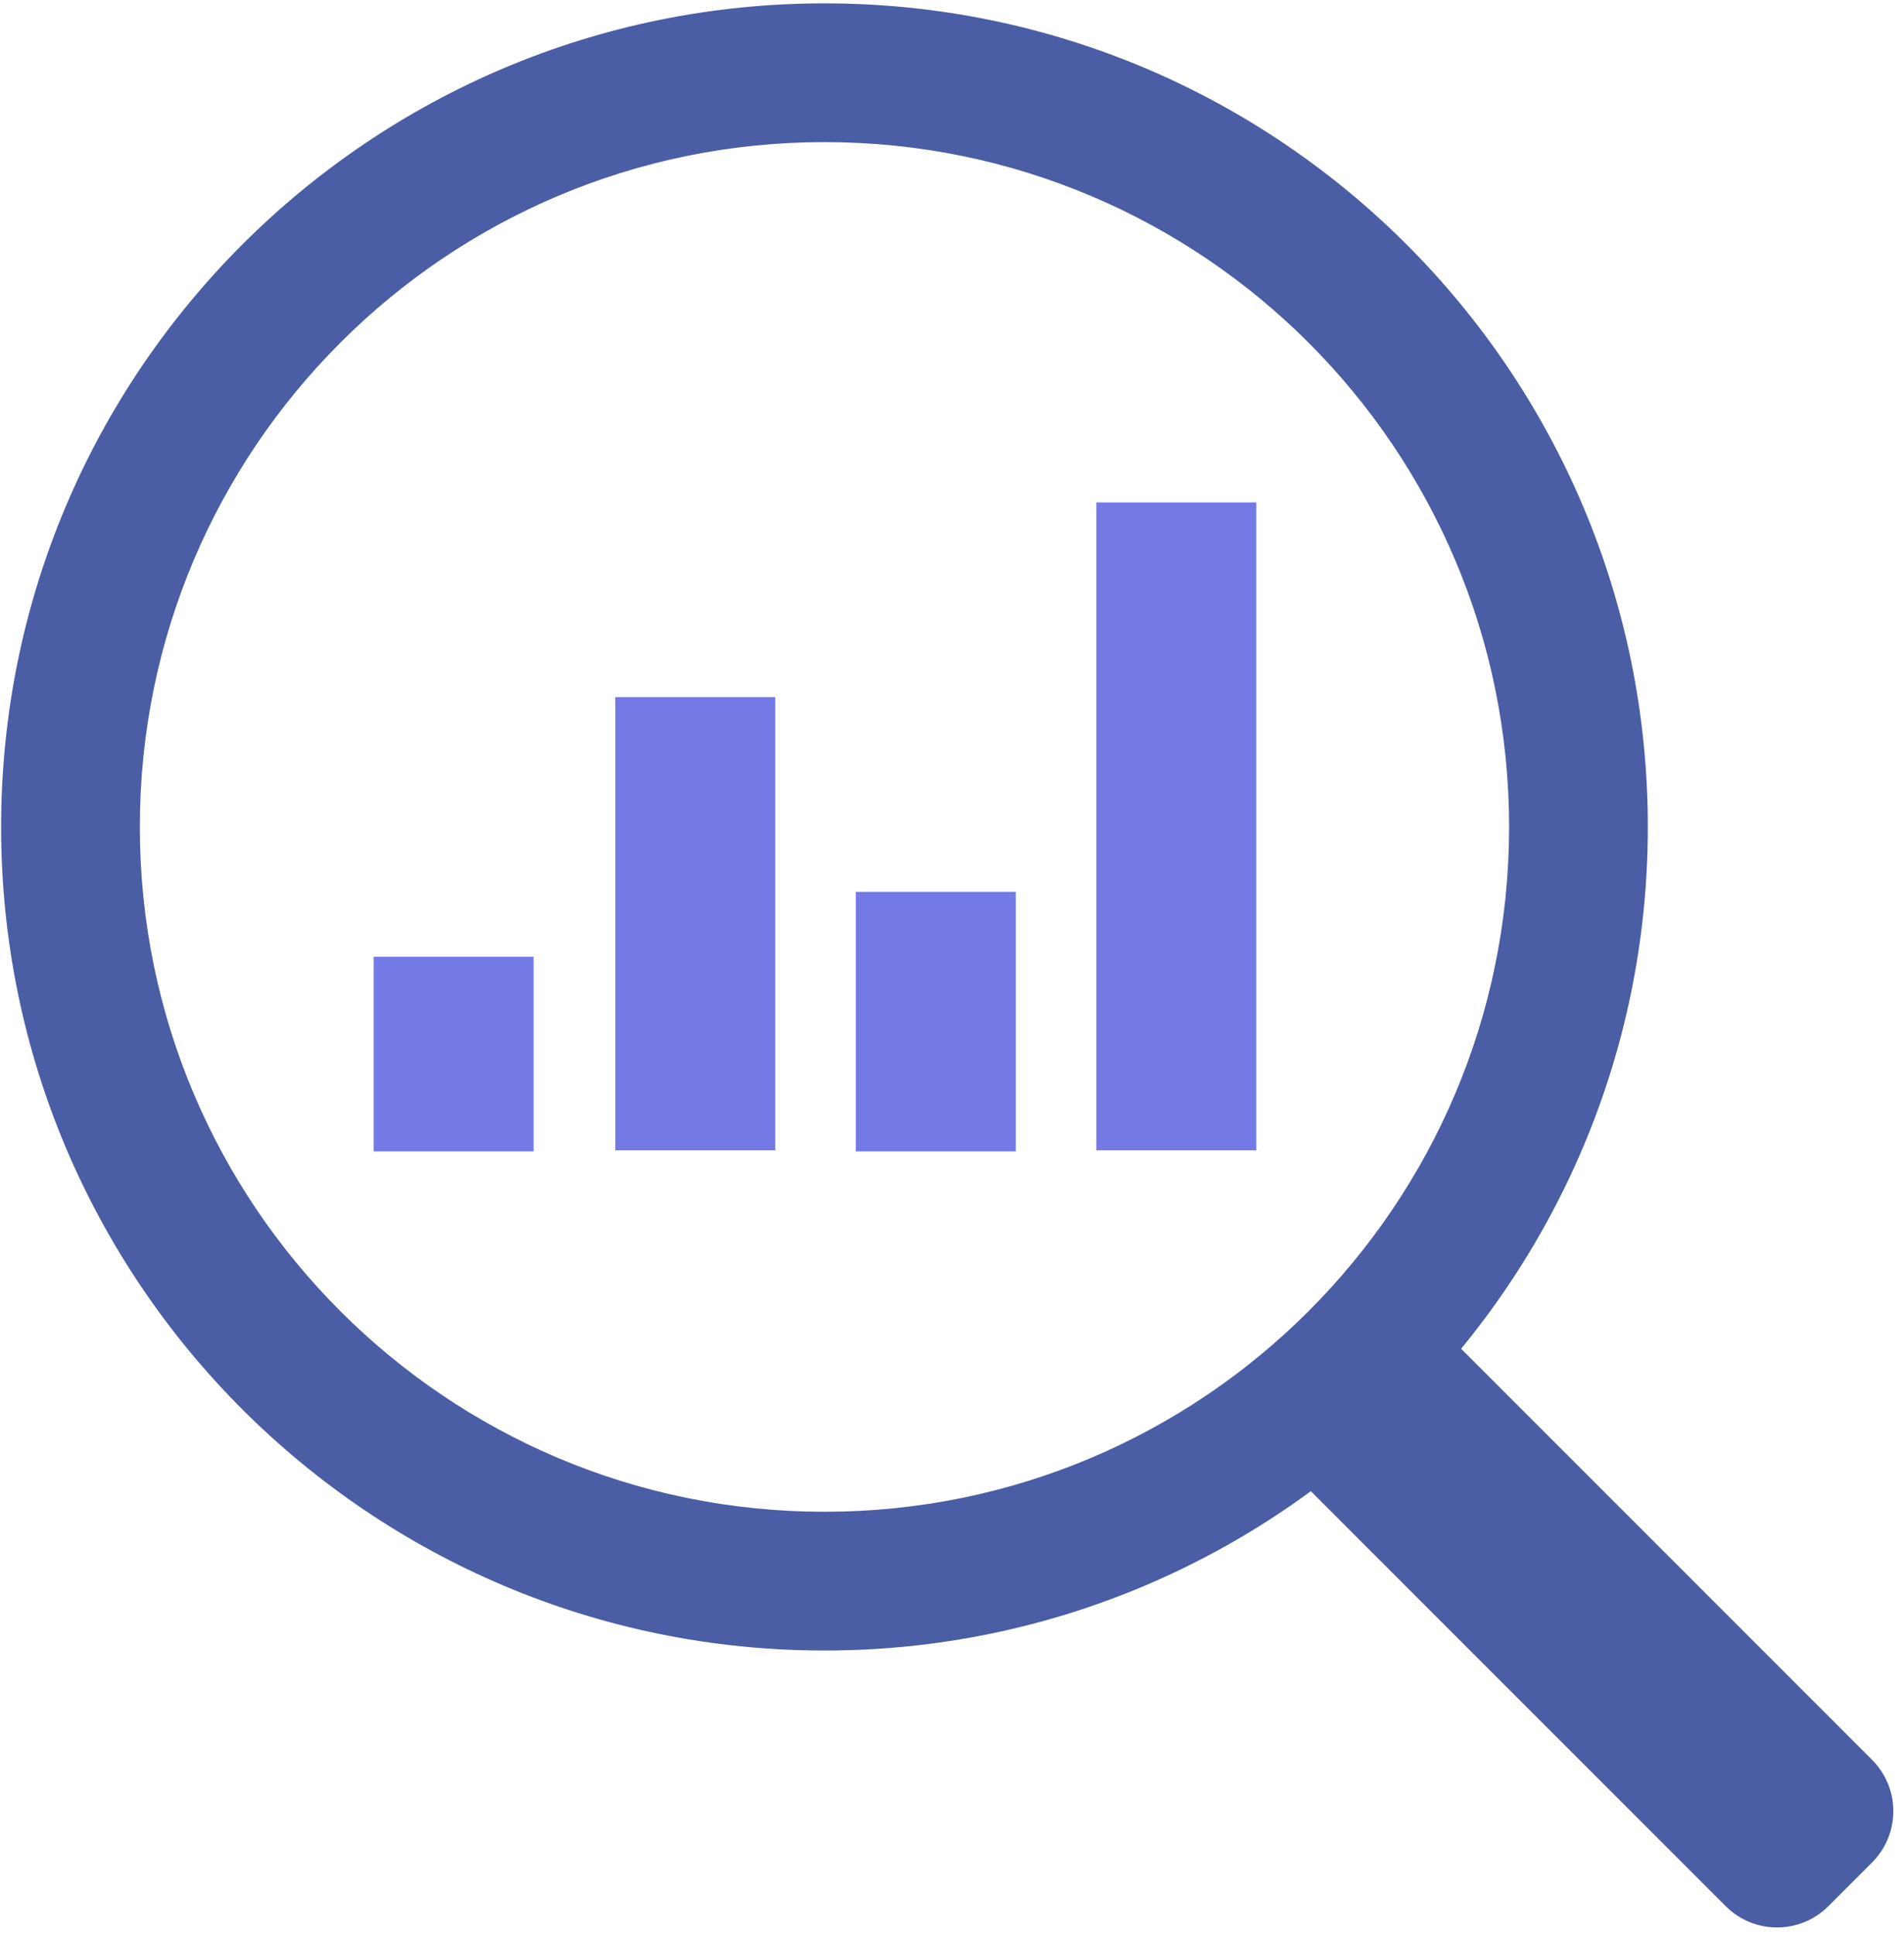
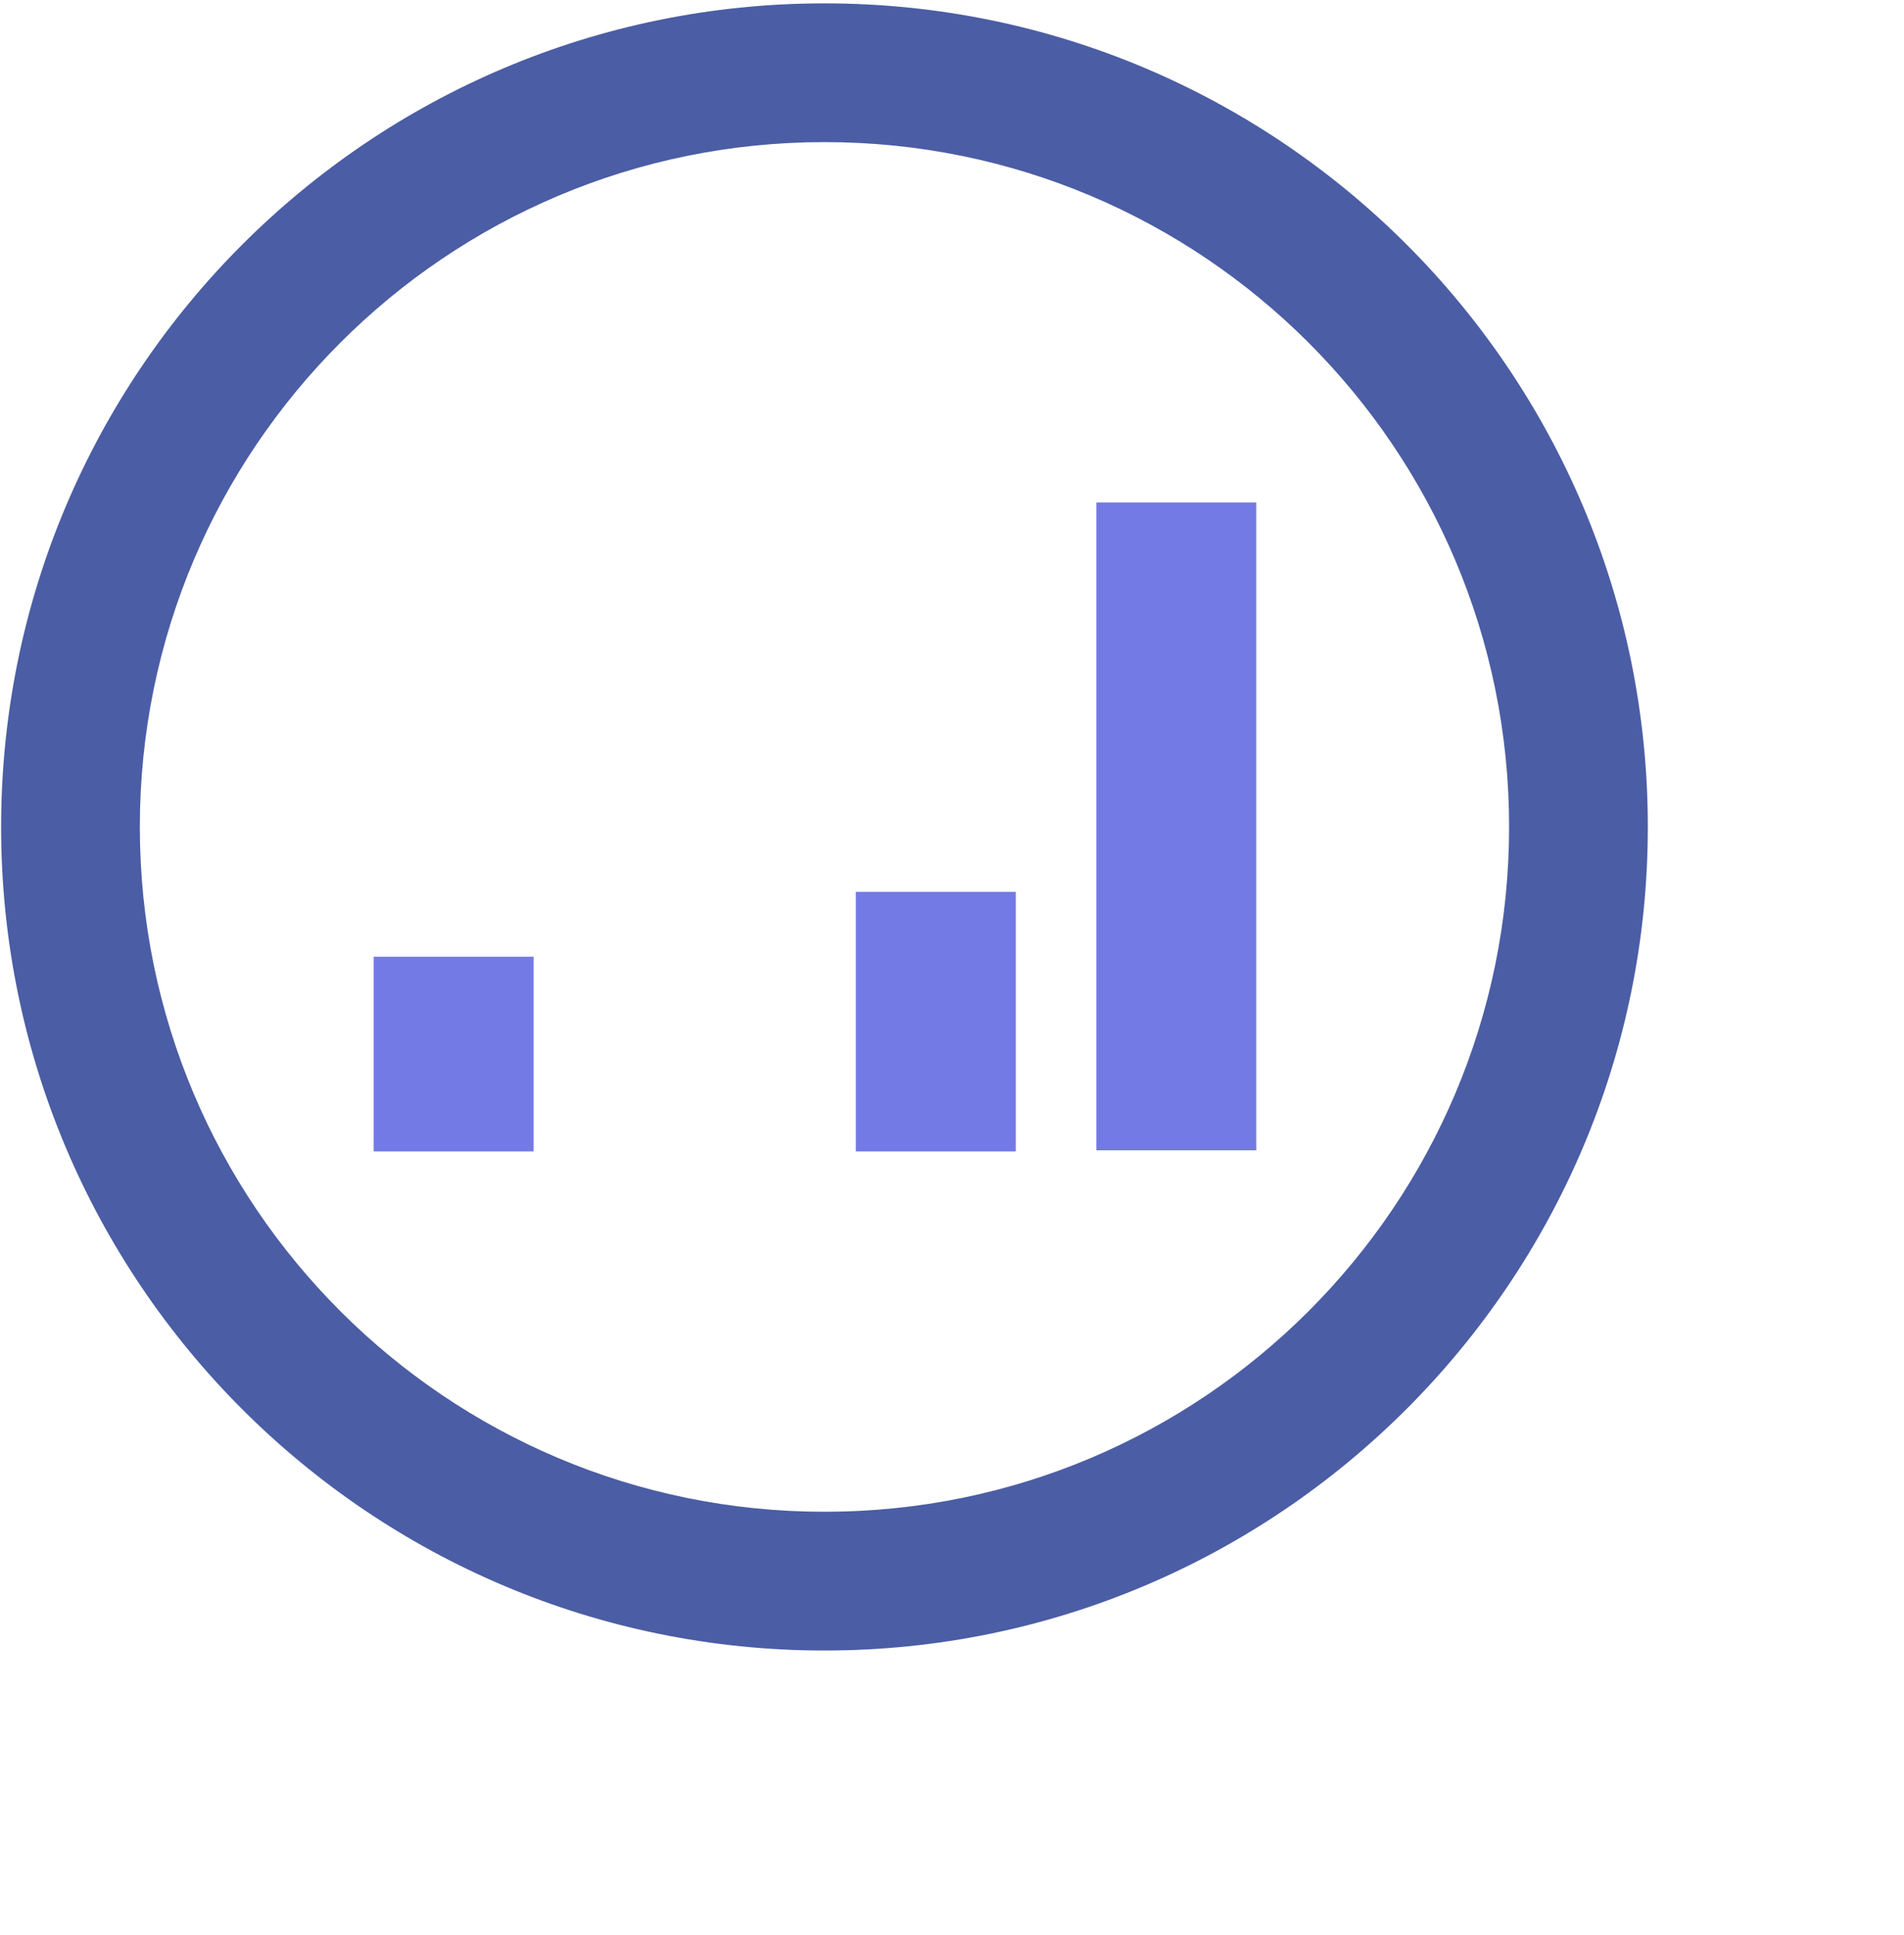
<svg xmlns="http://www.w3.org/2000/svg" id="Layer_1" version="1.1" viewBox="0 0 170.2 172.9">
  <defs>
    <style> .st0 { fill: #4b5da4; } .st1 { fill: #737ae5; } </style>
  </defs>
  <rect class="st0" x="71.5" y="73.9" width="0" height="0" transform="translate(-31.3 72.2) rotate(-45)" />
  <g>
    <g>
      <rect class="st1" x="33.4" y="85.5" width="14.3" height="17.4" />
-       <rect class="st1" x="55" y="62.3" width="14.3" height="40.5" />
      <rect class="st1" x="76.5" y="79.7" width="14.3" height="23.2" />
      <rect class="st1" x="98" y="44.9" width="14.3" height="57.9" />
    </g>
    <path class="st0" d="M73.7.3C33.1.3.1,33.2.1,73.9s33,73.6,73.6,73.6,73.6-33,73.6-73.6S114.4.3,73.7.3ZM73.7,135.1c-33.8,0-61.2-27.4-61.2-61.2S39.9,12.7,73.7,12.7s61.2,27.4,61.2,61.2-27.4,61.2-61.2,61.2Z" />
-     <path class="st0" d="M133.2,113.2h18.6v58.2c0,3.6-2.9,6.5-6.5,6.5h-5.5c-3.6,0-6.5-2.9-6.5-6.5v-58.2h0Z" transform="translate(-61.2 143.4) rotate(-45)" />
  </g>
</svg>